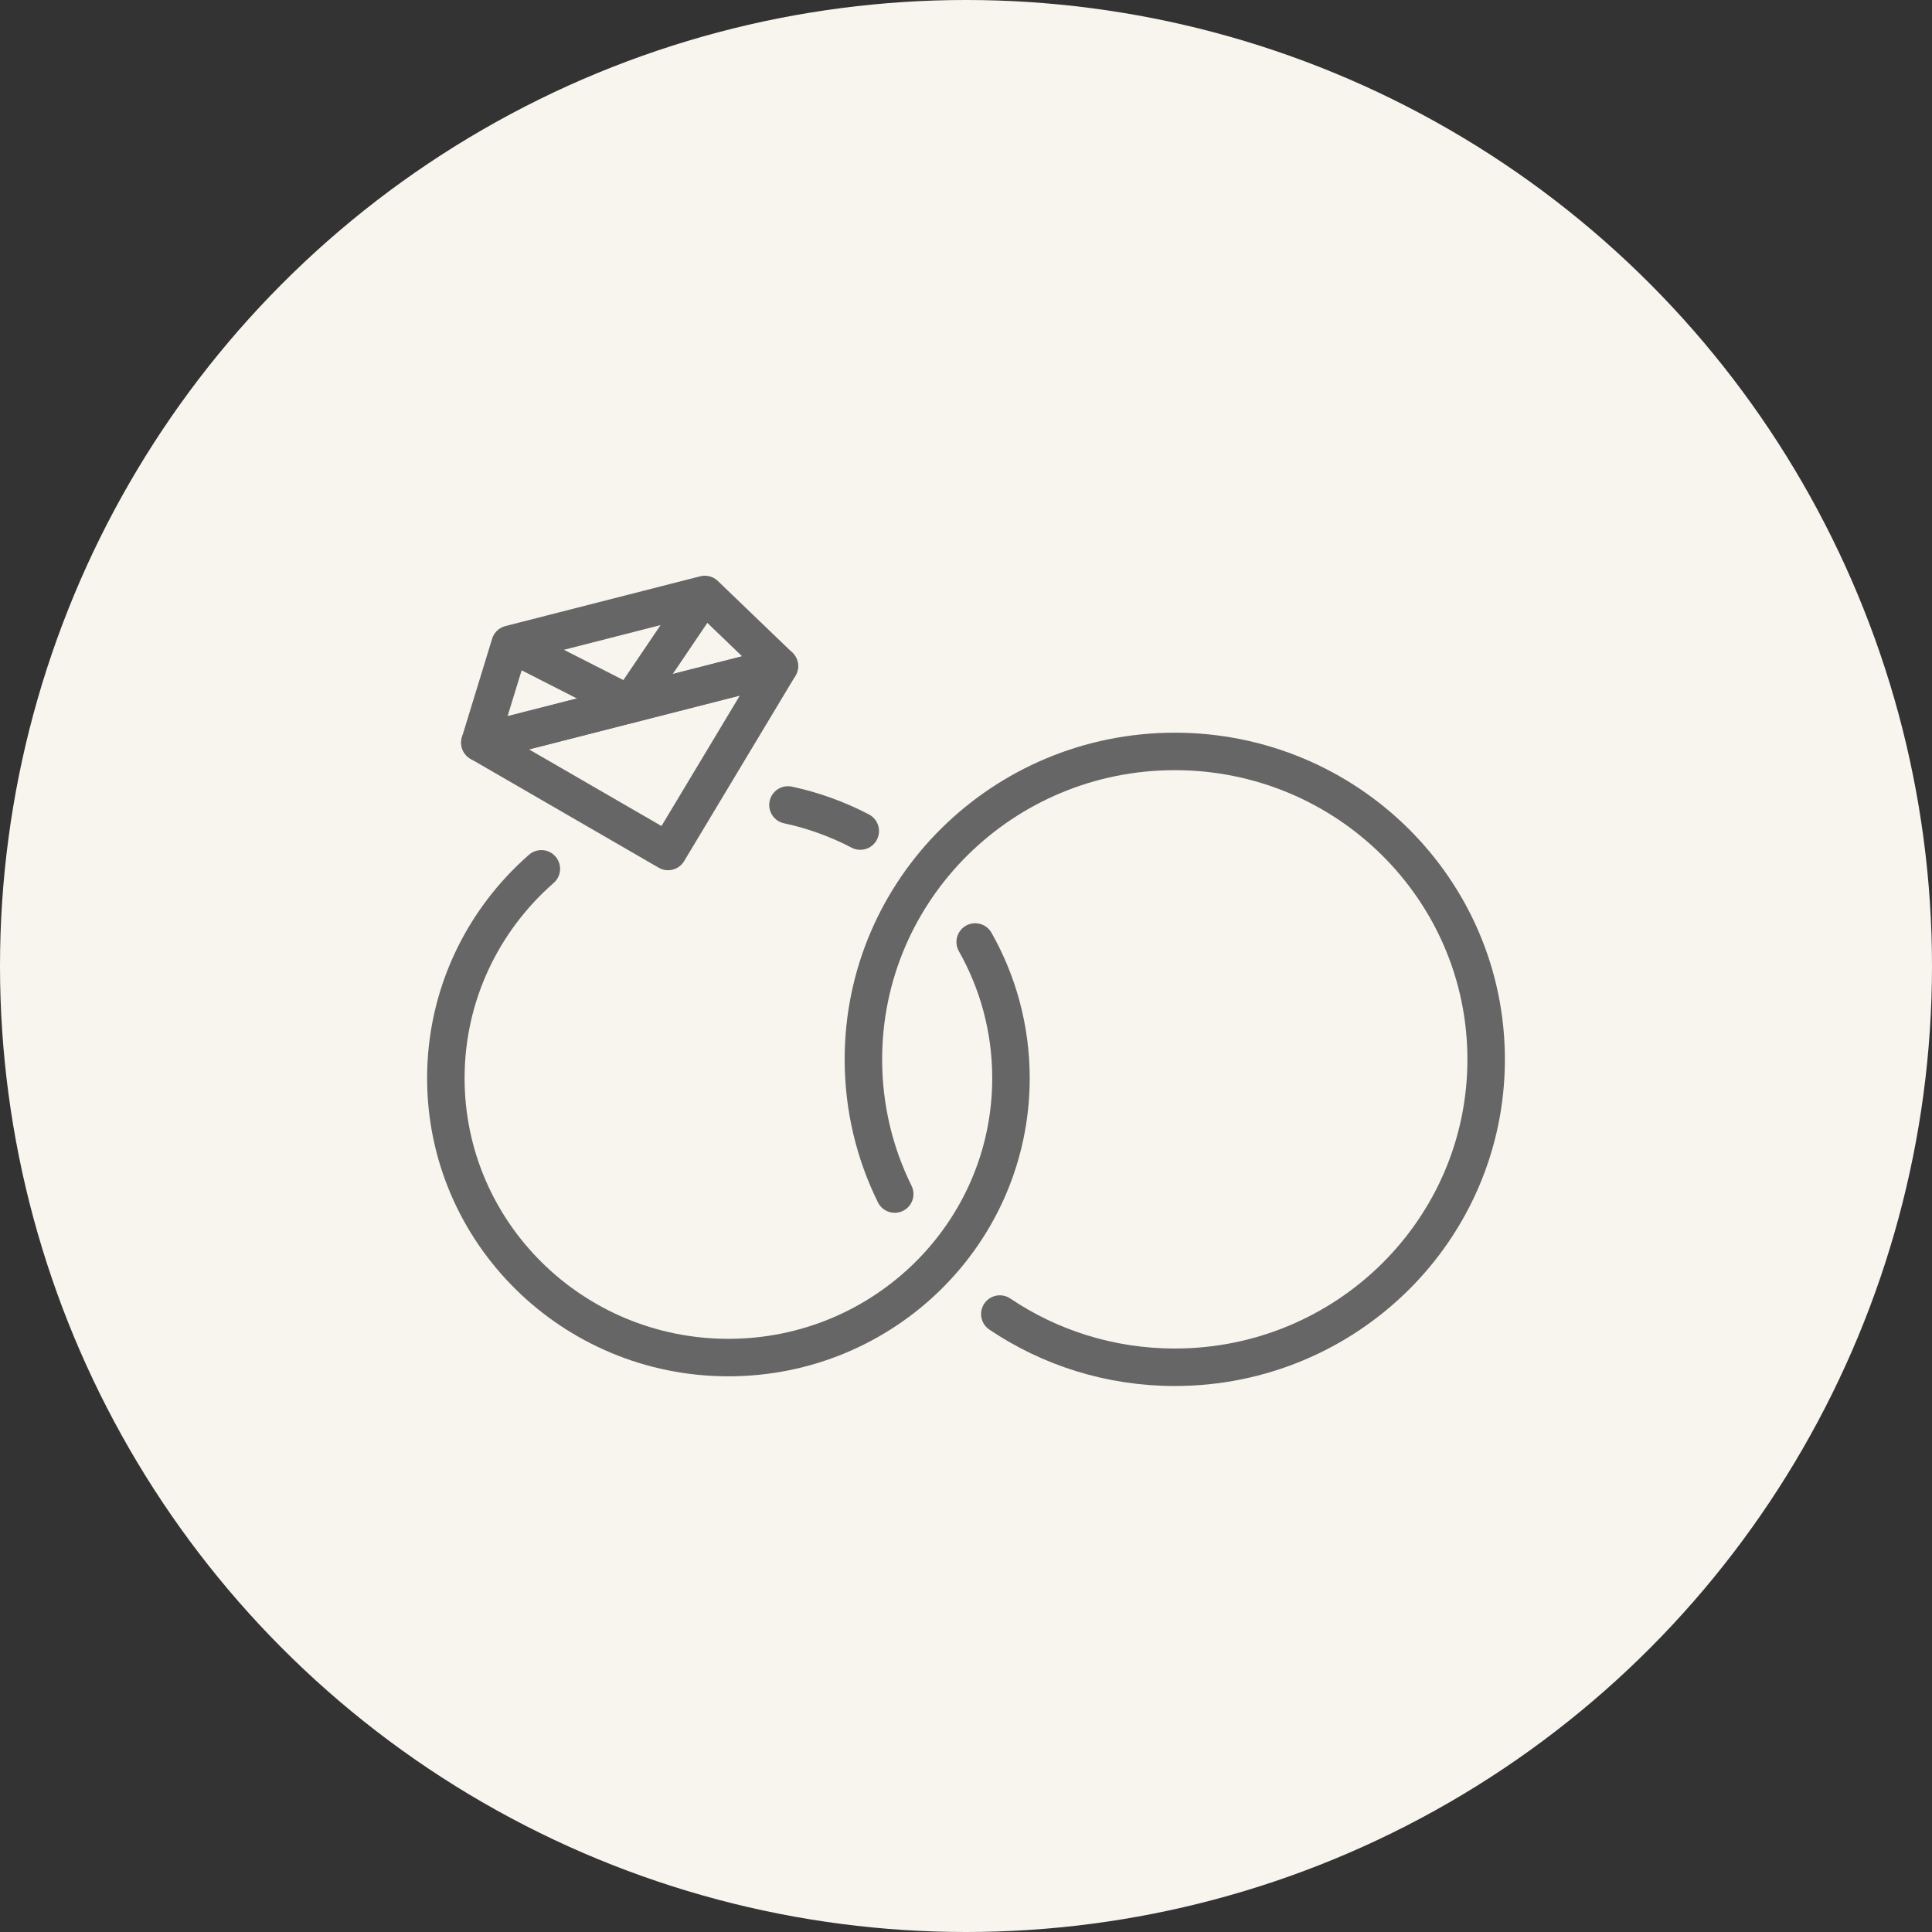
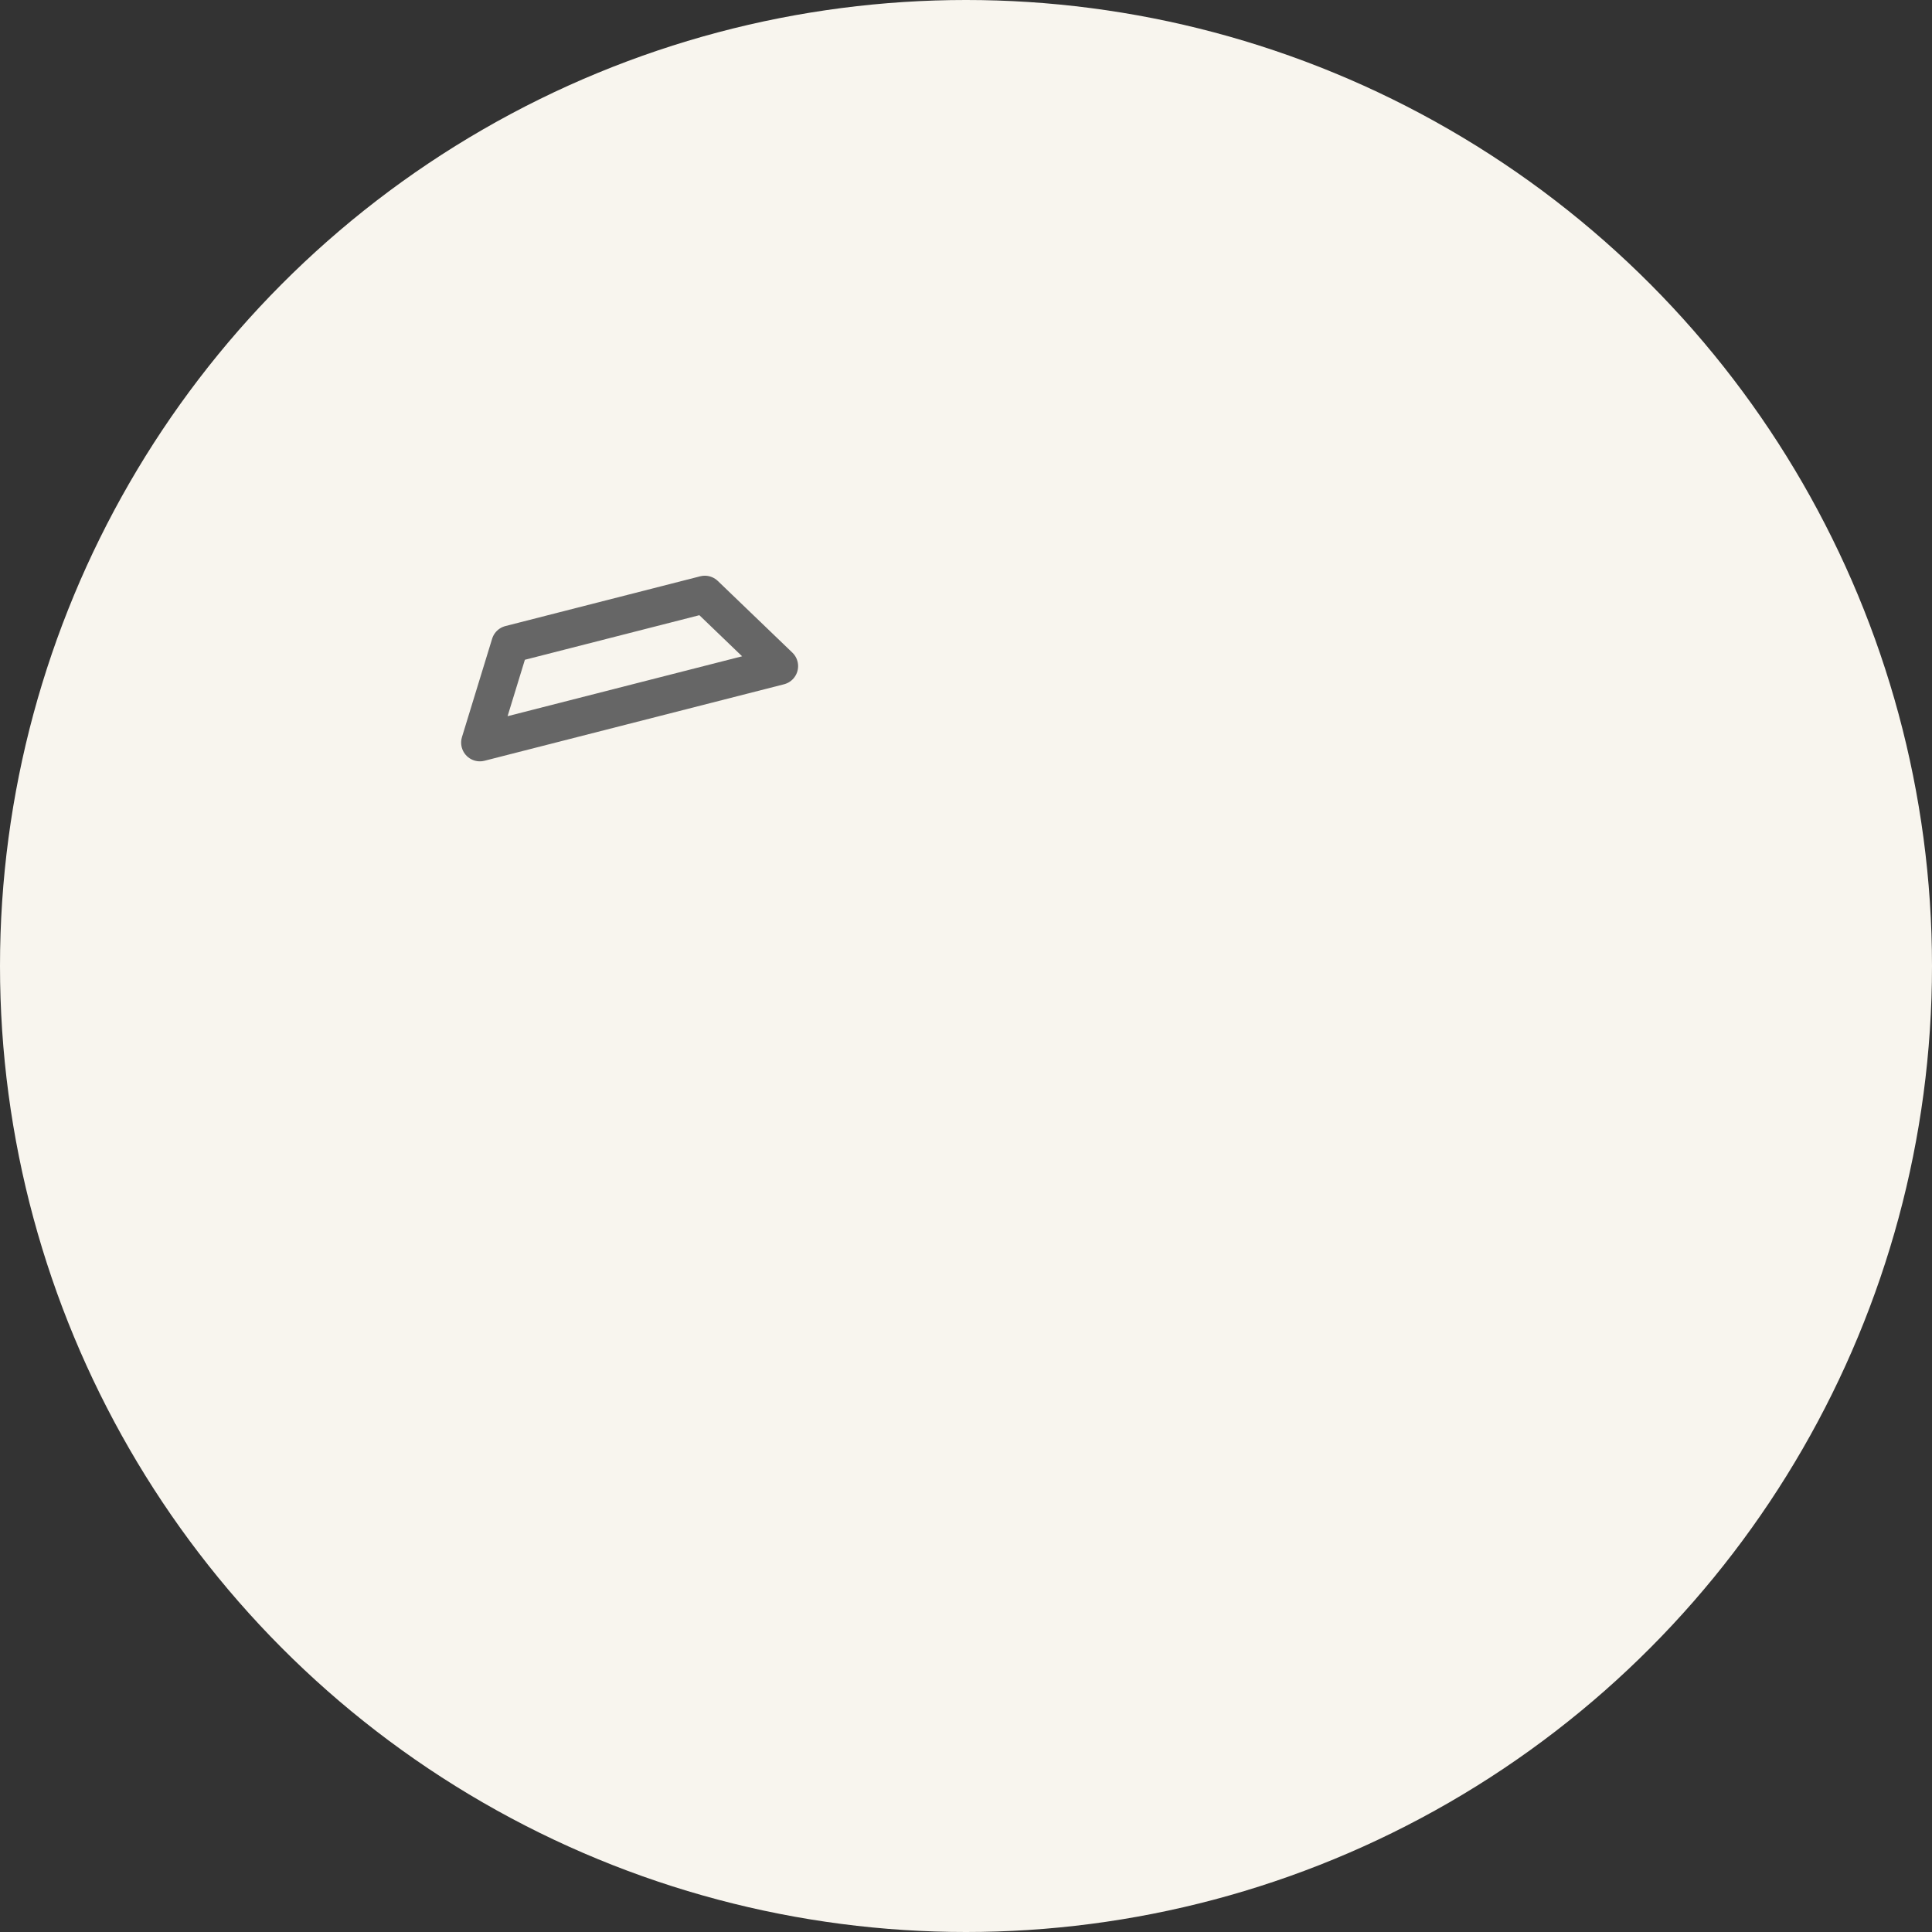
<svg xmlns="http://www.w3.org/2000/svg" width="65" height="65" viewBox="0 0 65 65" fill="none">
  <rect x="0" y="0" width="65" height="65" fill="#333333" stroke="none" />
  <circle cx="32.5" cy="32.5" r="32.5" fill="#F8F5EE" />
  <path d="M26.221 22.411L16.145 24.984L17.16 21.674L23.713 20L26.221 22.411Z" stroke="#666666" stroke-width="1.261" stroke-linecap="round" stroke-linejoin="round" />
-   <path d="M22.476 28.647L16.145 24.984L26.221 22.411L22.476 28.647Z" stroke="#666666" stroke-width="1.261" stroke-linecap="round" stroke-linejoin="round" />
-   <path d="M23.466 20.321L21.183 23.695L17.532 21.835" stroke="#666666" stroke-width="1.261" stroke-linecap="round" stroke-linejoin="round" />
-   <path d="M18.213 29.231C16.245 30.952 15 33.47 15 36.273C15 41.464 19.257 45.674 24.506 45.674C29.756 45.674 34.013 41.464 34.013 36.273C34.013 34.61 33.576 33.048 32.809 31.692" stroke="#666666" stroke-width="1.261" stroke-linecap="round" stroke-linejoin="round" />
-   <path d="M28.943 27.96C28.187 27.565 27.369 27.265 26.51 27.082" stroke="#666666" stroke-width="1.261" stroke-linecap="round" stroke-linejoin="round" />
-   <path d="M33.638 44.21C35.317 45.34 37.342 46 39.525 46C45.311 46 50 41.361 50 35.642C50 29.923 45.309 25.281 39.525 25.281C33.742 25.281 29.048 29.921 29.048 35.642C29.048 37.265 29.426 38.804 30.102 40.172" stroke="#666666" stroke-width="1.261" stroke-linecap="round" stroke-linejoin="round" />
</svg>